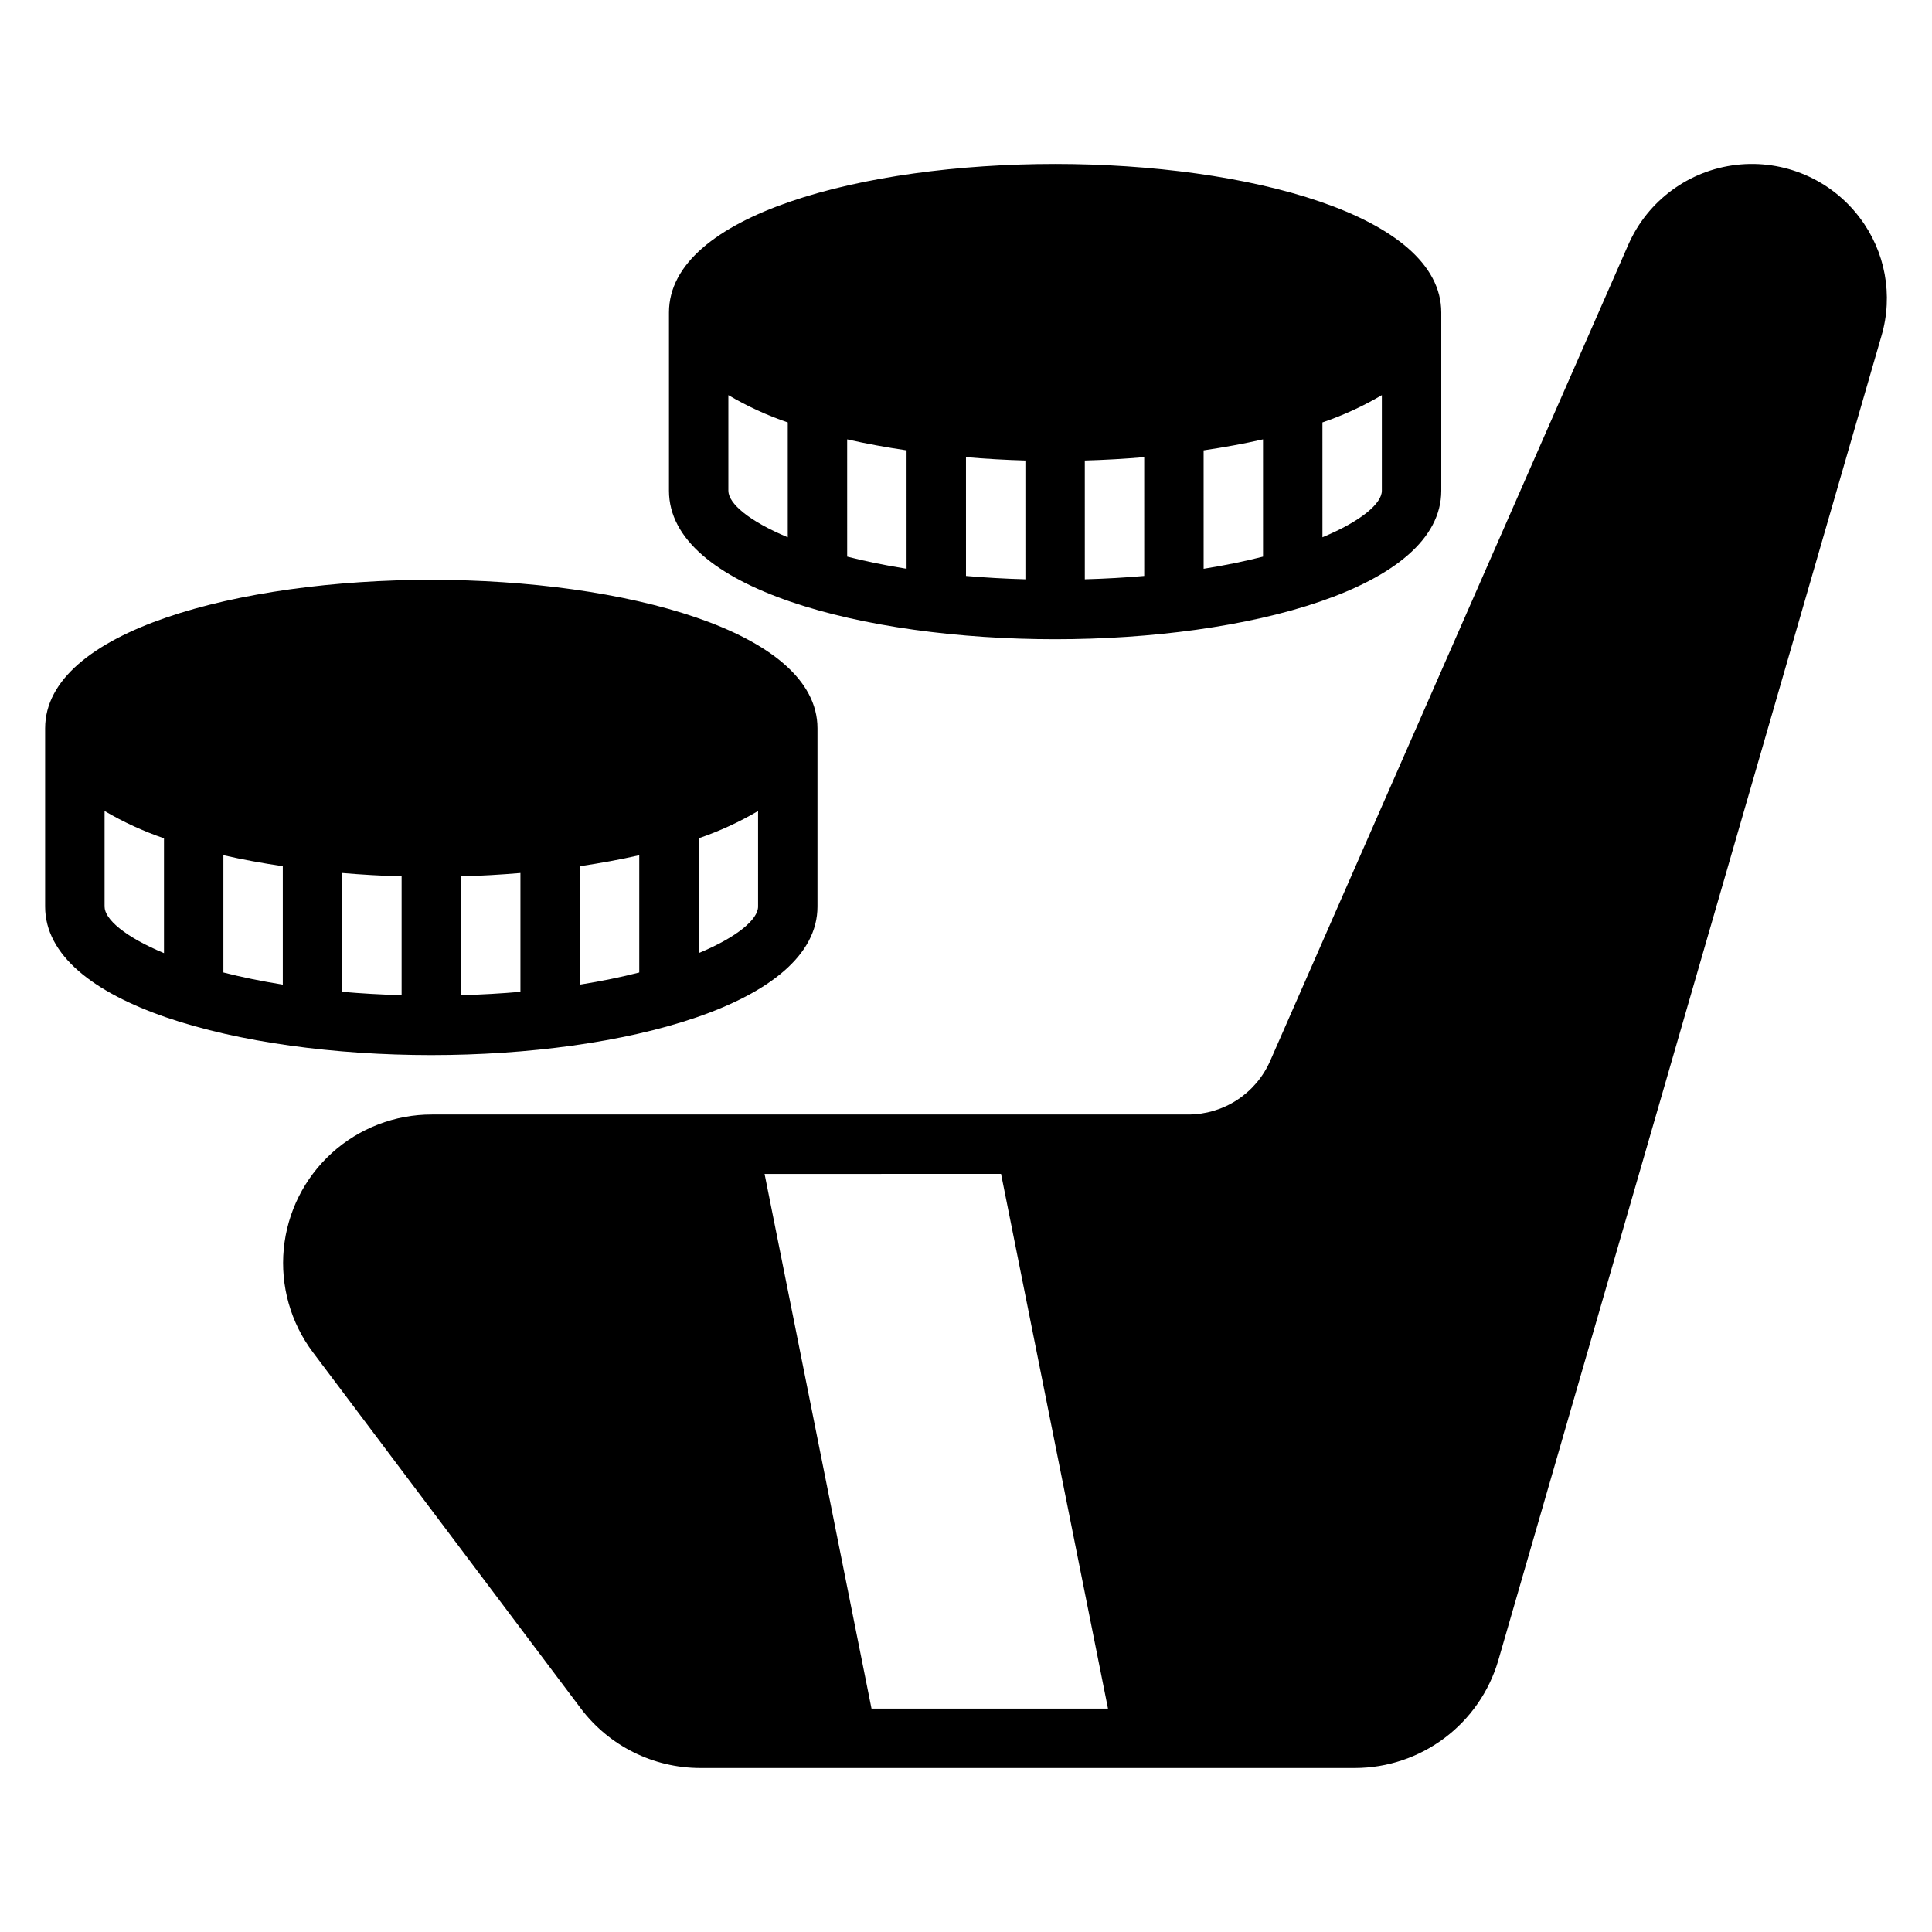
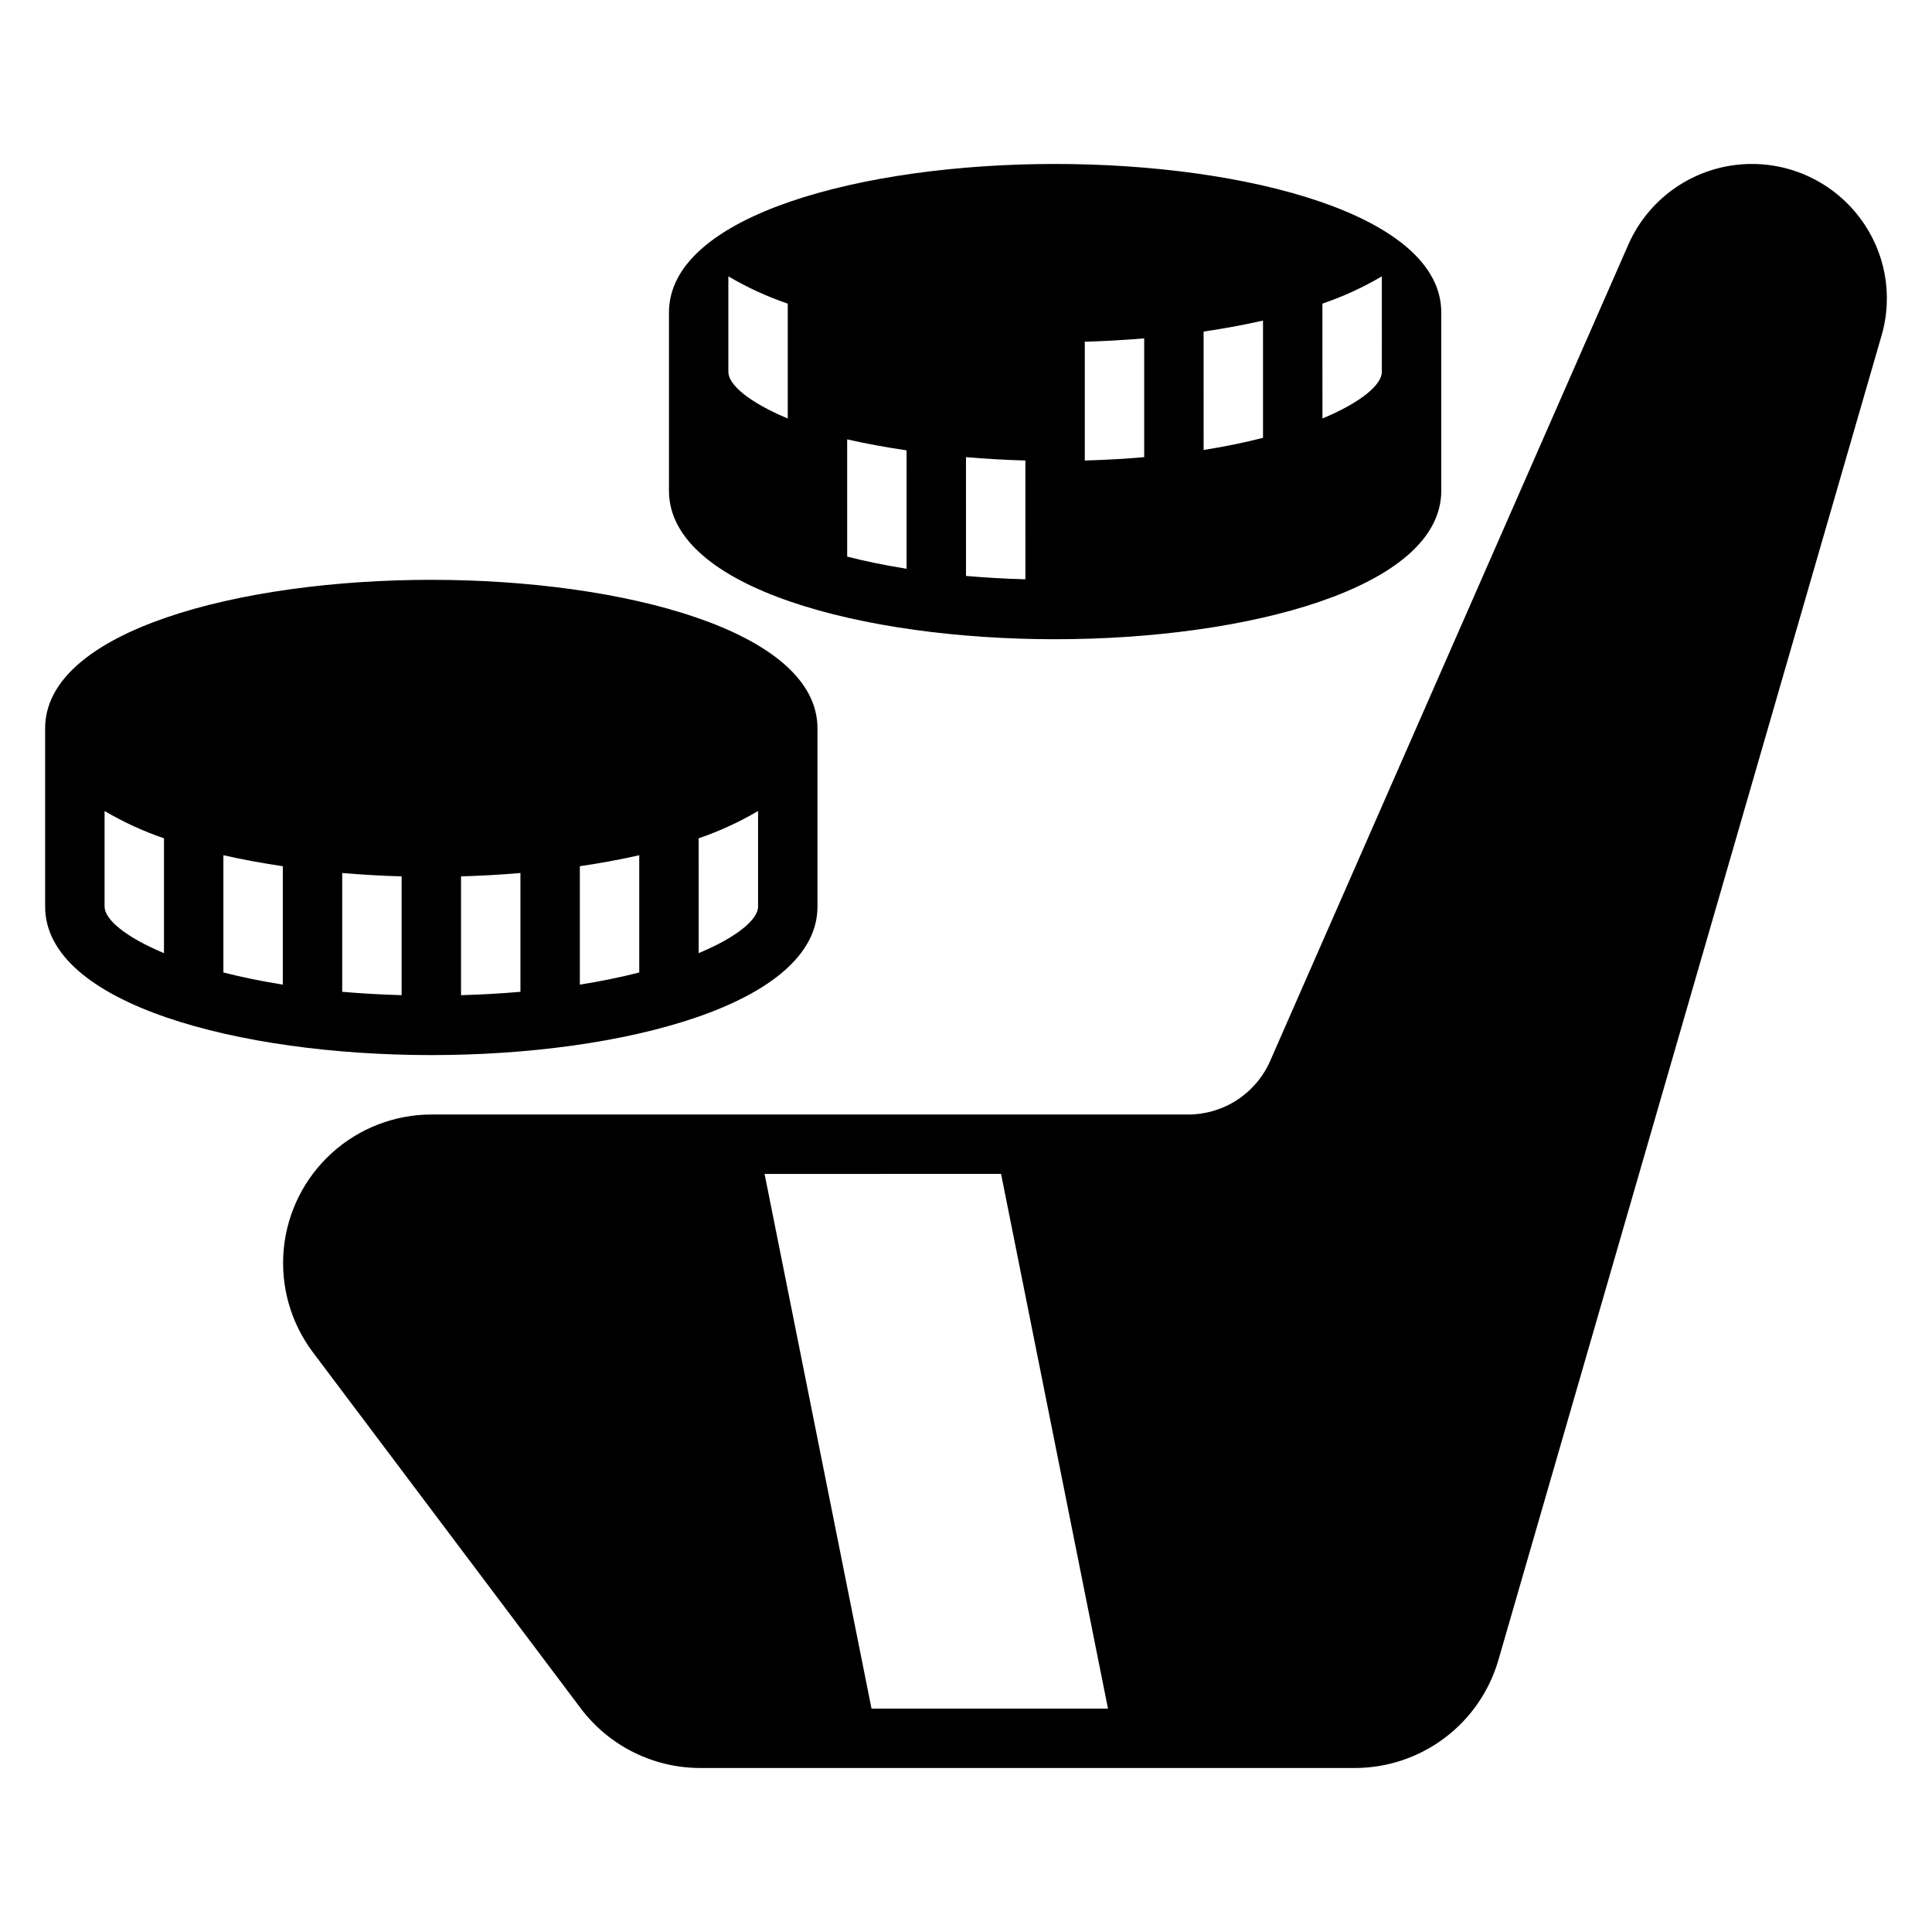
<svg xmlns="http://www.w3.org/2000/svg" fill="#000000" width="800px" height="800px" version="1.1" viewBox="144 144 512 512">
-   <path d="m636.86 201.71c-7.637-10.148-20.082-15.484-32.699-14.023-12.617 1.461-23.512 9.504-28.629 21.125l-94.945 216.39c-1.855 4.211-4.898 7.793-8.758 10.309-3.859 2.512-8.363 3.848-12.969 3.844h-200.4c-9.805-0.02-19.266 3.621-26.531 10.211-7.262 6.59-11.801 15.656-12.73 25.418-0.93 9.762 1.816 19.52 7.707 27.363l71.055 94.465h-0.004c7.488 9.883 19.16 15.699 31.559 15.727h173.61c8.543-0.023 16.844-2.809 23.676-7.934s11.828-12.316 14.238-20.512l101.57-351.1c3.156-10.75 1.02-22.355-5.75-31.281zm-261.9 395.09-28.34-141.7 62.672-0.004 28.336 141.7zm-14.32-212.55v-47.23c0-25.836-51.484-39.359-102.34-39.359-50.852 0-102.34 13.52-102.34 39.359v47.23c0 25.836 51.484 39.359 102.34 39.359 50.855 0 102.34-13.52 102.34-39.359zm-78.719 22.59c-4.977 0.434-10.211 0.742-15.742 0.891v-31.484c5.297-0.145 10.547-0.453 15.742-0.891zm31.488-5.121c-4.742 1.211-9.98 2.301-15.742 3.219v-31.383c5.441-0.805 10.727-1.766 15.742-2.914zm31.488-17.469c0 3.356-5.418 8.031-15.742 12.34l-0.004-30.434c5.481-1.871 10.758-4.293 15.746-7.231zm-157.44 12.34c-10.324-4.309-15.742-8.984-15.742-12.34v-25.324c4.988 2.938 10.262 5.359 15.742 7.231zm31.488 8.344c-5.762-0.918-11.004-2.008-15.742-3.219v-31.074c5.019 1.148 10.305 2.109 15.742 2.914zm31.488 2.793c-5.531-0.148-10.766-0.457-15.742-0.891v-31.48c5.195 0.438 10.445 0.746 15.742 0.891zm173.18-94.324c50.852 0 102.34-13.523 102.34-39.359v-47.234c0-25.836-51.484-39.359-102.34-39.359-50.855 0-102.33 13.523-102.33 39.359v47.23c0 25.84 51.484 39.363 102.33 39.363zm-39.359-18.676c-5.762-0.918-11.004-2.008-15.742-3.219l-0.004-31.074c5.019 1.148 10.305 2.109 15.742 2.914zm31.488 2.793c-5.531-0.148-10.766-0.457-15.742-0.891l-0.004-31.48c5.195 0.438 10.445 0.746 15.742 0.891zm31.488-0.891c-4.977 0.434-10.211 0.742-15.742 0.891l-0.004-31.48c5.297-0.145 10.547-0.453 15.742-0.891zm31.488-5.117c-4.742 1.211-9.98 2.301-15.742 3.219l-0.004-31.383c5.441-0.805 10.727-1.766 15.742-2.914zm31.488-17.469c0 3.356-5.418 8.031-15.742 12.34l-0.004-30.438c5.481-1.867 10.758-4.289 15.746-7.231zm-173.18-25.328c4.988 2.941 10.262 5.363 15.742 7.231v30.438c-10.328-4.312-15.742-8.984-15.742-12.34z" />
+   <path d="m636.86 201.71c-7.637-10.148-20.082-15.484-32.699-14.023-12.617 1.461-23.512 9.504-28.629 21.125l-94.945 216.39c-1.855 4.211-4.898 7.793-8.758 10.309-3.859 2.512-8.363 3.848-12.969 3.844h-200.4c-9.805-0.02-19.266 3.621-26.531 10.211-7.262 6.59-11.801 15.656-12.73 25.418-0.93 9.762 1.816 19.52 7.707 27.363l71.055 94.465h-0.004c7.488 9.883 19.16 15.699 31.559 15.727h173.61c8.543-0.023 16.844-2.809 23.676-7.934s11.828-12.316 14.238-20.512l101.57-351.1c3.156-10.75 1.02-22.355-5.75-31.281zm-261.9 395.09-28.34-141.7 62.672-0.004 28.336 141.7zm-14.32-212.55v-47.23c0-25.836-51.484-39.359-102.34-39.359-50.852 0-102.34 13.52-102.34 39.359v47.23c0 25.836 51.484 39.359 102.34 39.359 50.855 0 102.34-13.52 102.34-39.359zm-78.719 22.59c-4.977 0.434-10.211 0.742-15.742 0.891v-31.484c5.297-0.145 10.547-0.453 15.742-0.891zm31.488-5.121c-4.742 1.211-9.98 2.301-15.742 3.219v-31.383c5.441-0.805 10.727-1.766 15.742-2.914zm31.488-17.469c0 3.356-5.418 8.031-15.742 12.34l-0.004-30.434c5.481-1.871 10.758-4.293 15.746-7.231zm-157.44 12.34c-10.324-4.309-15.742-8.984-15.742-12.34v-25.324c4.988 2.938 10.262 5.359 15.742 7.231zm31.488 8.344c-5.762-0.918-11.004-2.008-15.742-3.219v-31.074c5.019 1.148 10.305 2.109 15.742 2.914zm31.488 2.793c-5.531-0.148-10.766-0.457-15.742-0.891v-31.48c5.195 0.438 10.445 0.746 15.742 0.891zm173.18-94.324c50.852 0 102.34-13.523 102.34-39.359v-47.234c0-25.836-51.484-39.359-102.34-39.359-50.855 0-102.33 13.523-102.33 39.359v47.23c0 25.84 51.484 39.363 102.33 39.363zm-39.359-18.676c-5.762-0.918-11.004-2.008-15.742-3.219l-0.004-31.074c5.019 1.148 10.305 2.109 15.742 2.914zm31.488 2.793c-5.531-0.148-10.766-0.457-15.742-0.891l-0.004-31.48c5.195 0.438 10.445 0.746 15.742 0.891m31.488-0.891c-4.977 0.434-10.211 0.742-15.742 0.891l-0.004-31.48c5.297-0.145 10.547-0.453 15.742-0.891zm31.488-5.117c-4.742 1.211-9.98 2.301-15.742 3.219l-0.004-31.383c5.441-0.805 10.727-1.766 15.742-2.914zm31.488-17.469c0 3.356-5.418 8.031-15.742 12.34l-0.004-30.438c5.481-1.867 10.758-4.289 15.746-7.231zm-173.18-25.328c4.988 2.941 10.262 5.363 15.742 7.231v30.438c-10.328-4.312-15.742-8.984-15.742-12.34z" />
</svg>